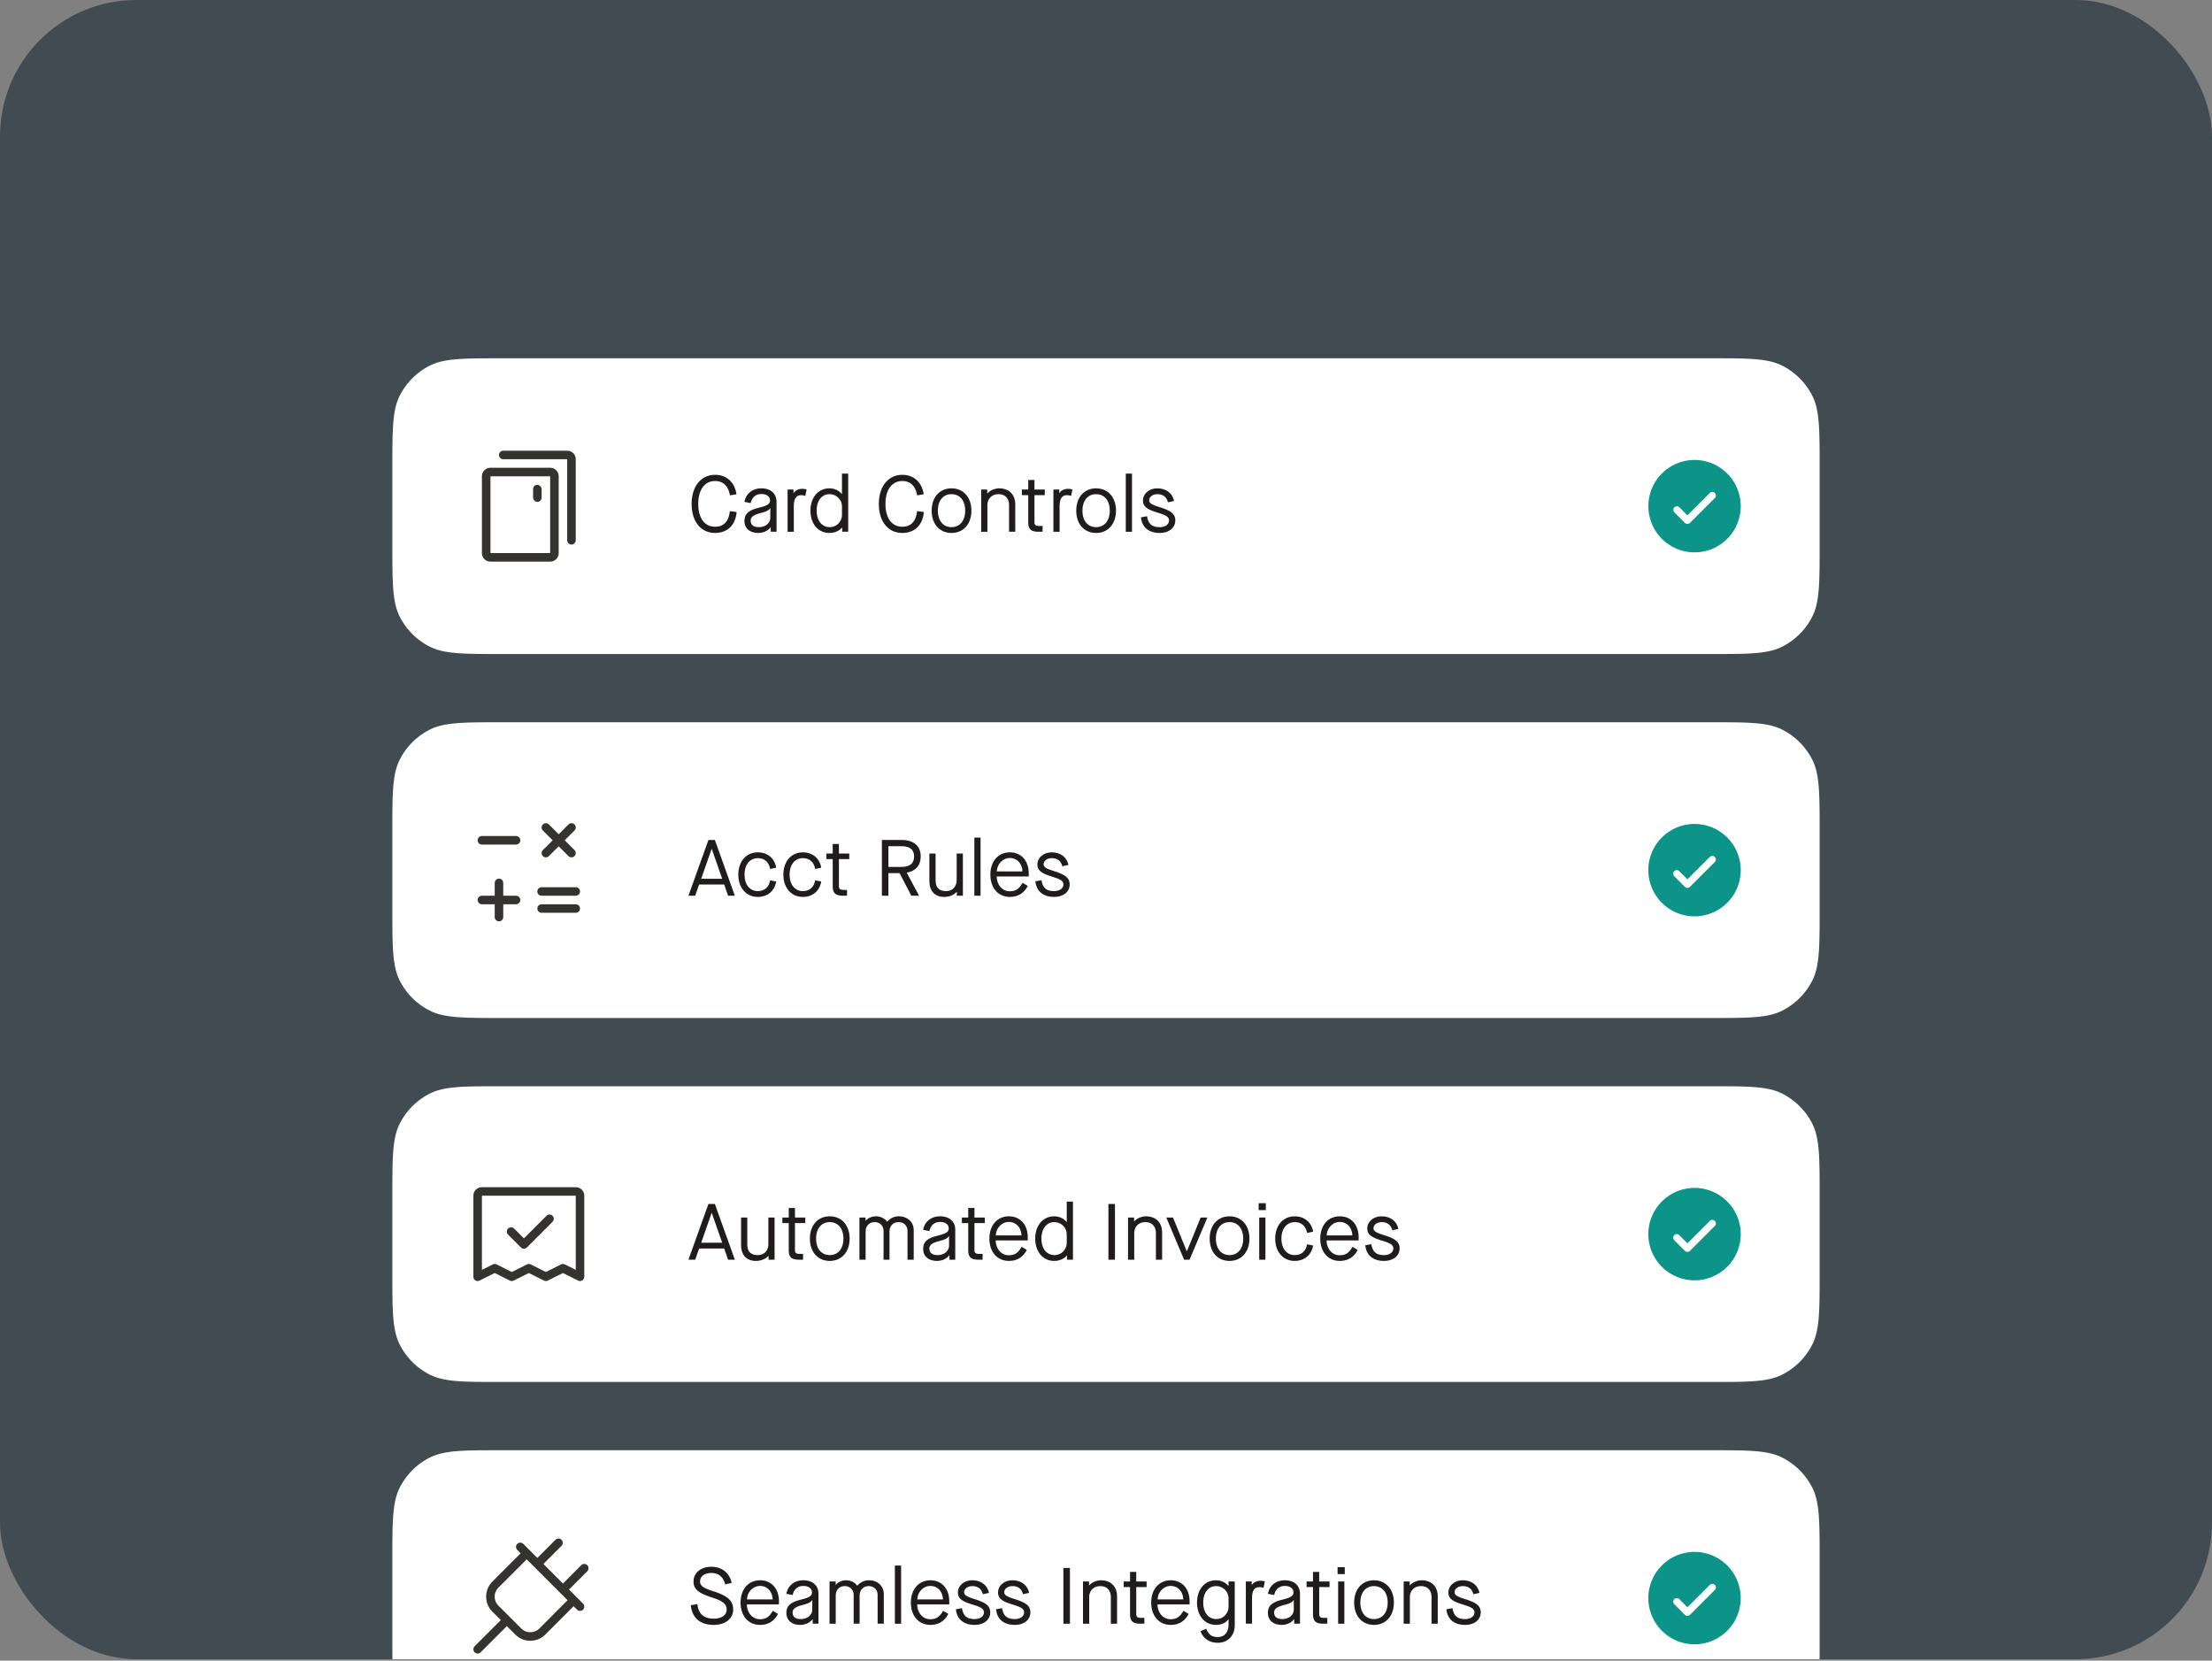
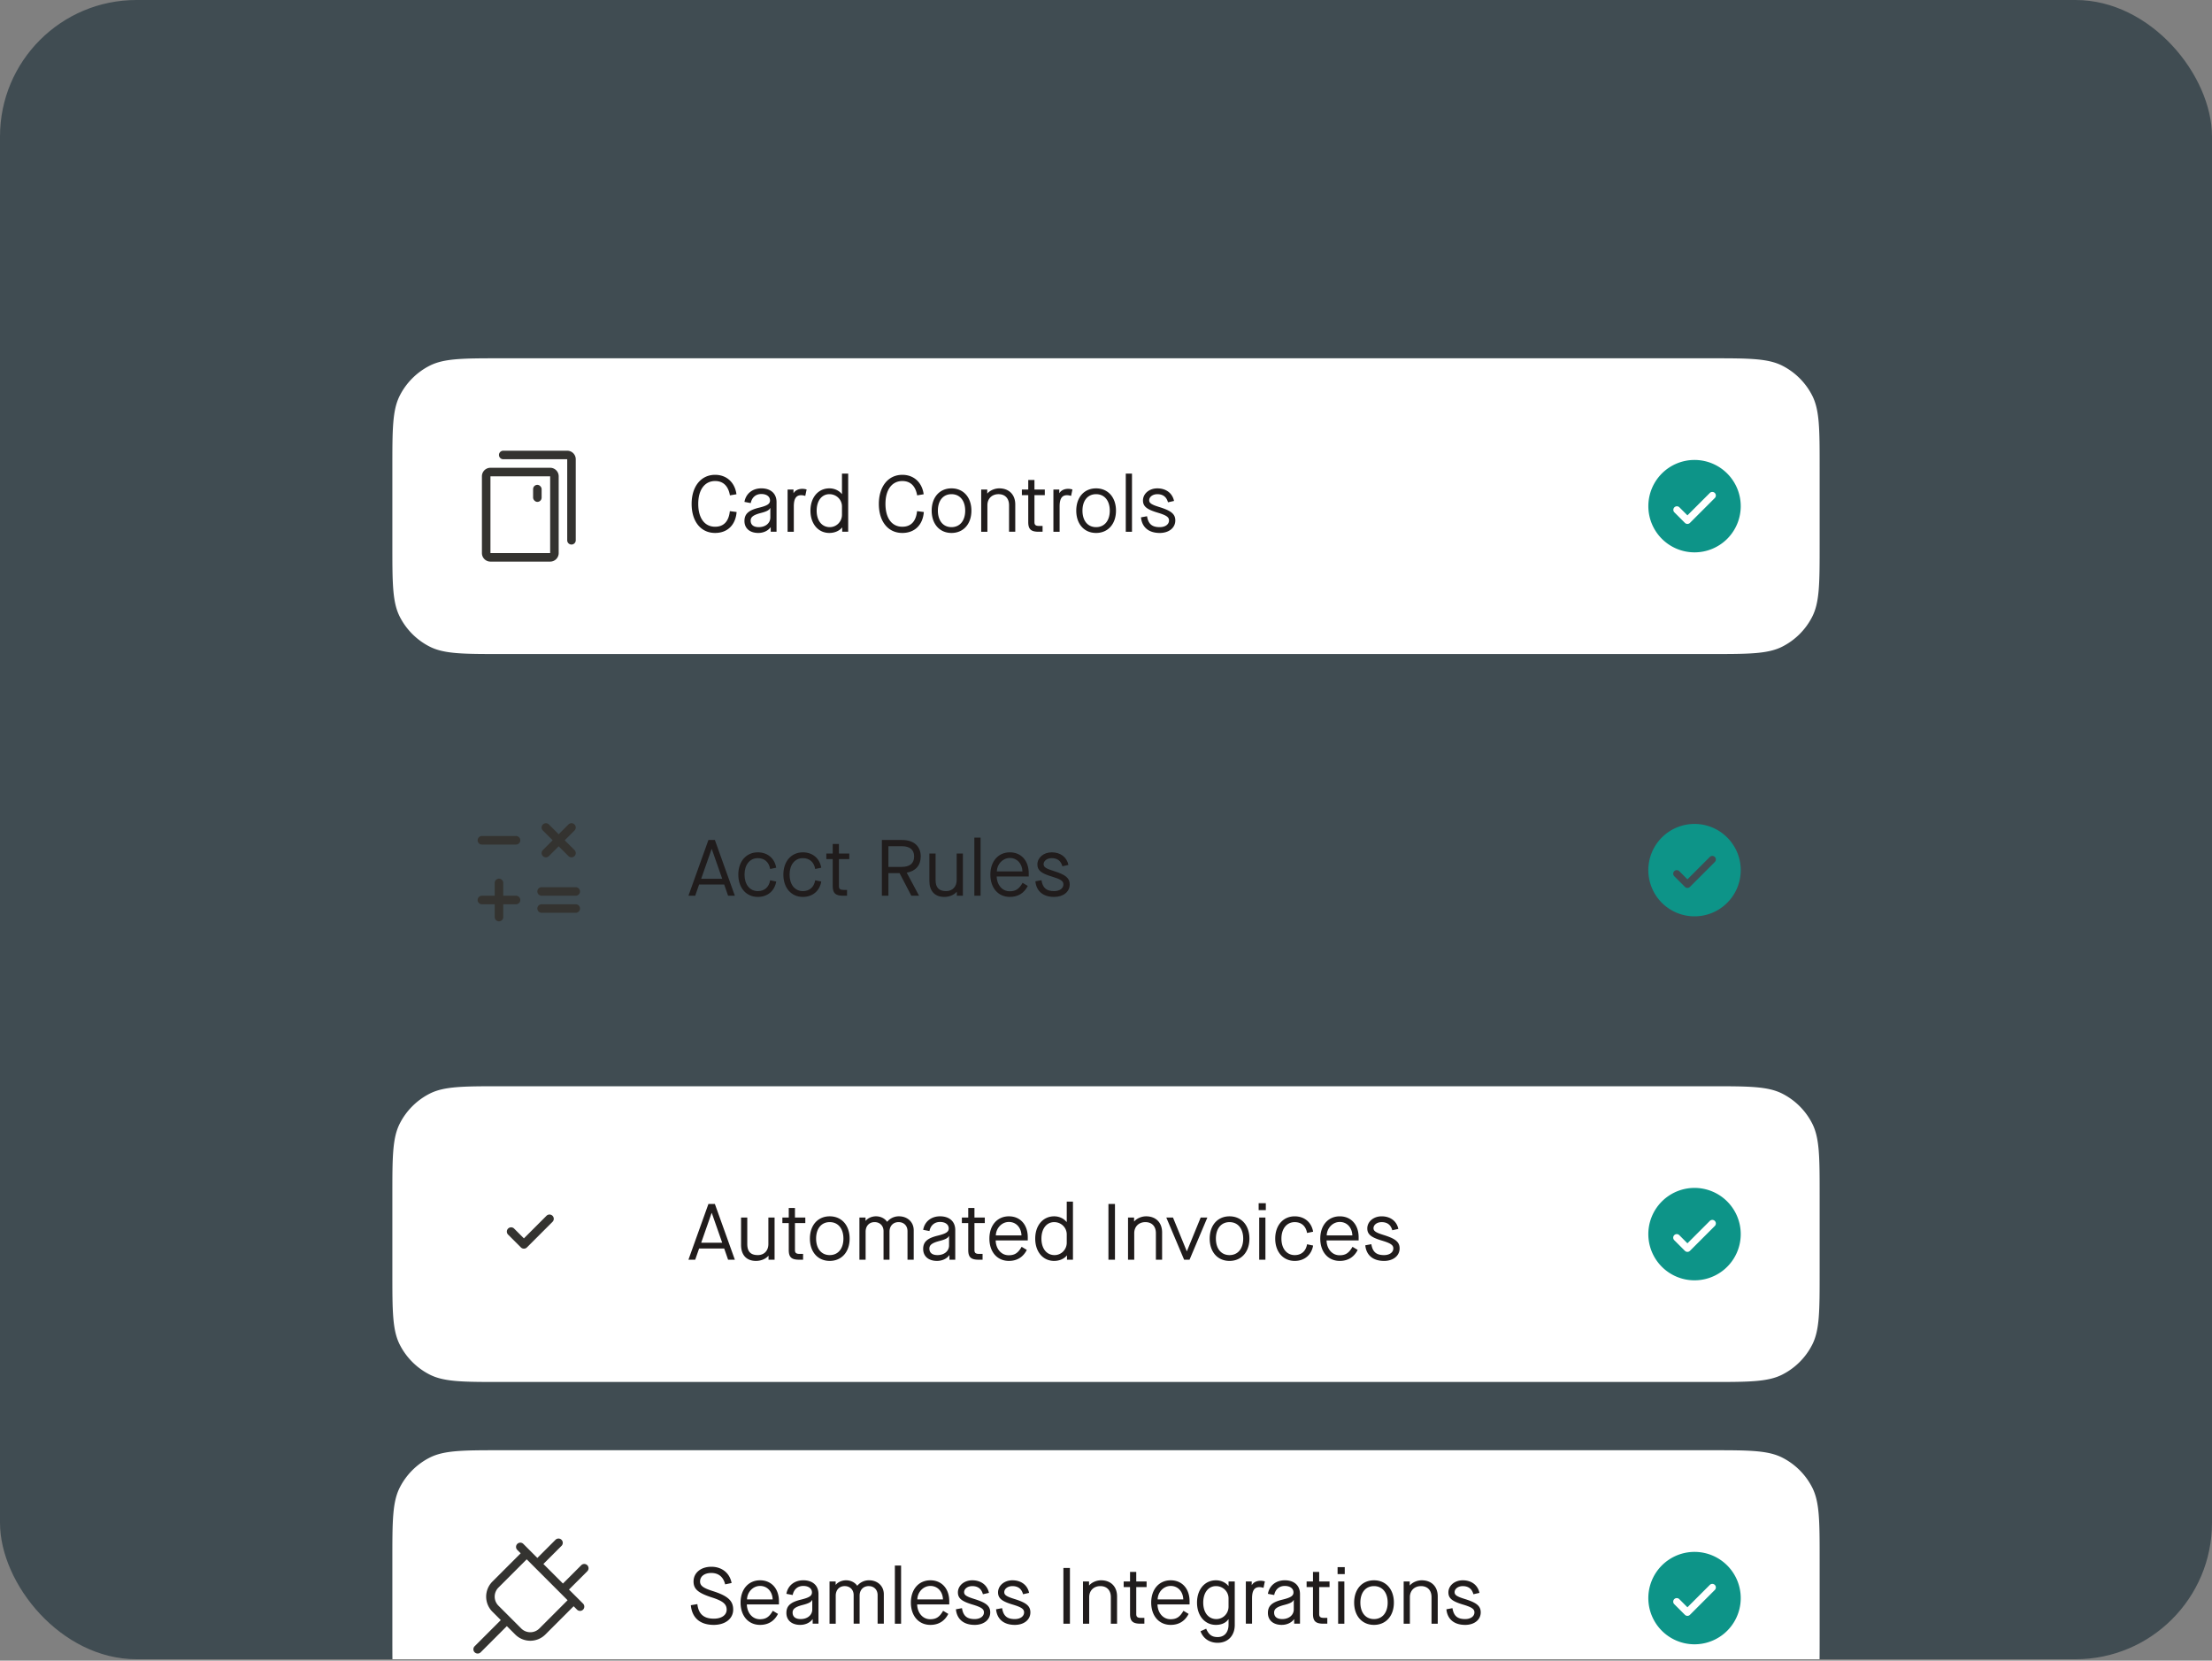
<svg xmlns="http://www.w3.org/2000/svg" fill="none" viewBox="0 0 389 292">
  <rect x="0" y="0" width="389" height="292" fill="#808080" stroke="none" />
  <g clip-path="url(#a)">
    <g clip-path="url(#b)">
      <rect width="389" height="292" fill="#404C52" rx="24" />
      <path fill="#fff" d="M69 82.2c0-6.72 0-10.08 1.308-12.648a12 12 0 0 1 5.244-5.244C78.12 63 81.48 63 88.2 63h212.6c6.721 0 10.081 0 12.648 1.308a11.997 11.997 0 0 1 5.244 5.244C320 72.12 320 75.48 320 82.2v13.6c0 6.721 0 10.081-1.308 12.648a11.994 11.994 0 0 1-5.244 5.244C310.881 115 307.521 115 300.8 115H88.2c-6.72 0-10.08 0-12.648-1.308a11.997 11.997 0 0 1-5.244-5.244C69 105.881 69 102.521 69 95.8V82.2Z" />
      <path fill="#343330" d="M98.25 83.75v13.5a1.5 1.5 0 0 1-1.5 1.5h-10.5a1.5 1.5 0 0 1-1.5-1.5v-13.5a1.5 1.5 0 0 1 1.5-1.5h10.5a1.5 1.5 0 0 1 1.5 1.5Zm-12 0v13.5h10.5v-13.5h-10.5Zm13.5-4.5H88.5a.75.75 0 1 0 0 1.5h11.25V95a.75.75 0 1 0 1.5 0V80.75a1.501 1.501 0 0 0-1.5-1.5Z" />
      <rect width="1.5" height="3" x="93.75" y="85.25" fill="#343330" rx=".75" />
      <path fill="#201C1C" d="M125.76 93.71c-2.506 0-4.13-2.002-4.13-5.11 0-3.066 1.652-5.11 4.13-5.11 2.016 0 3.472 1.33 3.752 3.416l-1.148.196c-.28-1.638-1.176-2.52-2.604-2.52-1.834 0-2.968 1.54-2.968 4.018 0 2.506 1.12 4.018 2.968 4.018 1.512 0 2.408-.952 2.59-2.744l1.19.154c-.182 2.282-1.61 3.682-3.78 3.682Zm7.595 0c-1.498 0-2.436-.812-2.436-2.1 0-1.26.742-1.904 2.604-2.352 1.428-.35 1.89-.658 1.89-1.26 0-.686-.602-1.134-1.526-1.134-.98 0-1.666.602-1.862 1.596l-1.106-.21c.252-1.456 1.414-2.38 2.968-2.38 1.666 0 2.674.924 2.674 2.408V93.5h-1.022v-.784h-.028c-.448.616-1.26.994-2.156.994Zm.084-1.022c1.19 0 2.03-.714 2.03-1.694v-1.666h-.028c-.154.364-.63.616-1.624.868-1.302.336-1.806.7-1.806 1.344 0 .742.504 1.148 1.428 1.148Zm6.159.812h-1.092v-7.42h1.036v.616h.028c.28-.462.826-.742 1.54-.742.266 0 .49.042.742.112l-.238 1.134a2.277 2.277 0 0 0-.728-.126c-.854 0-1.288.574-1.288 1.974V93.5Zm6.245.21c-1.946 0-3.318-1.596-3.318-3.92s1.372-3.92 3.332-3.92c.924 0 1.708.406 2.184.994h.028V83.28h1.092V93.5h-1.05v-.742h-.028c-.49.602-1.316.952-2.24.952Zm.084-1.022c1.176 0 2.142-.966 2.142-2.184v-1.442c0-1.204-.966-2.17-2.212-2.17-1.33 0-2.24 1.148-2.24 2.898 0 1.75.91 2.898 2.31 2.898Zm12.757 1.022c-2.506 0-4.13-2.002-4.13-5.11 0-3.066 1.652-5.11 4.13-5.11 2.016 0 3.472 1.33 3.752 3.416l-1.148.196c-.28-1.638-1.176-2.52-2.604-2.52-1.834 0-2.968 1.54-2.968 4.018 0 2.506 1.12 4.018 2.968 4.018 1.512 0 2.408-.952 2.59-2.744l1.19.154c-.182 2.282-1.61 3.682-3.78 3.682Zm8.646 0c-2.1 0-3.486-1.582-3.486-3.92s1.386-3.92 3.486-3.92c2.1 0 3.5 1.582 3.5 3.92s-1.4 3.92-3.5 3.92Zm0-1.022c1.47 0 2.408-1.134 2.408-2.898 0-1.764-.938-2.898-2.408-2.898s-2.394 1.134-2.394 2.898c0 1.764.924 2.898 2.394 2.898Zm6.313.812h-1.092v-7.42h1.064v.686h.028c.448-.532 1.288-.896 2.086-.896 1.722 0 2.814 1.106 2.814 2.828V93.5h-1.092v-4.662c0-1.204-.7-1.946-1.848-1.946-1.176 0-1.96.798-1.96 1.946V93.5Zm10.095-7.42v.98h-1.82v4.746c0 .476.196.672.812.672h.616V93.5h-.7c-1.344 0-1.82-.448-1.82-1.708V87.06h-1.12v-.98h1.12V84.4h1.092v1.68h1.82Zm2.605 7.42h-1.092v-7.42h1.036v.616h.028c.28-.462.826-.742 1.54-.742.266 0 .49.042.742.112l-.238 1.134a2.277 2.277 0 0 0-.728-.126c-.854 0-1.288.574-1.288 1.974V93.5Zm6.413.21c-2.1 0-3.486-1.582-3.486-3.92s1.386-3.92 3.486-3.92c2.1 0 3.5 1.582 3.5 3.92s-1.4 3.92-3.5 3.92Zm0-1.022c1.47 0 2.408-1.134 2.408-2.898 0-1.764-.938-2.898-2.408-2.898s-2.394 1.134-2.394 2.898c0 1.764.924 2.898 2.394 2.898Zm6.314.812h-1.092V83.28h1.092V93.5Zm4.873.21c-1.918 0-3.122-.994-3.29-2.744l1.064-.196c.224 1.358.868 1.918 2.226 1.918 1.008 0 1.638-.504 1.638-1.176 0-.588-.448-.91-2.044-1.386-1.862-.56-2.534-1.092-2.534-2.128 0-1.176 1.078-2.128 2.52-2.128 1.554 0 2.66.854 2.94 2.212l-1.064.238c-.252-.938-.868-1.428-1.876-1.428-.826 0-1.428.49-1.428 1.064 0 .518.448.784 1.806 1.204 2.072.644 2.786 1.232 2.786 2.352 0 1.274-1.092 2.198-2.744 2.198Z" />
      <path fill="#0D9488" d="M298 80.875A8.124 8.124 0 1 0 306.125 89 8.133 8.133 0 0 0 298 80.875Zm3.567 6.692-4.375 4.375a.625.625 0 0 1-.884 0l-1.875-1.875a.626.626 0 0 1 .884-.884l1.433 1.433 3.933-3.933a.623.623 0 0 1 .884 0 .633.633 0 0 1 0 .884Z" />
-       <path fill="#fff" d="M69 146.2c0-6.721 0-10.081 1.308-12.648a11.997 11.997 0 0 1 5.244-5.244C78.12 127 81.48 127 88.2 127h212.6c6.721 0 10.081 0 12.648 1.308a11.994 11.994 0 0 1 5.244 5.244C320 136.119 320 139.479 320 146.2v13.6c0 6.721 0 10.081-1.308 12.648a11.994 11.994 0 0 1-5.244 5.244C310.881 179 307.521 179 300.8 179H88.2c-6.72 0-10.08 0-12.648-1.308a11.997 11.997 0 0 1-5.244-5.244C69 169.881 69 166.521 69 159.8v-13.6Z" />
      <path fill="#343330" d="M91.5 147.75a.748.748 0 0 1-.75.75h-6a.749.749 0 0 1-.53-1.28.749.749 0 0 1 .53-.22h6a.749.749 0 0 1 .75.75Zm-.75 9.75H88.5v-2.25a.748.748 0 0 0-.75-.75.749.749 0 0 0-.75.75v2.25h-2.25a.749.749 0 0 0-.53 1.28c.14.141.331.22.53.22H87v2.25a.748.748 0 0 0 .75.75.749.749 0 0 0 .75-.75V159h2.25a.749.749 0 0 0 .53-1.28.749.749 0 0 0-.53-.22Zm4.5 0h6c.199 0 .39-.079.53-.22a.747.747 0 0 0 0-1.06.747.747 0 0 0-.53-.22h-6a.749.749 0 0 0-.53 1.28c.14.141.331.22.53.22Zm6 1.5h-6a.749.749 0 0 0-.53 1.28c.14.141.331.22.53.22h6c.199 0 .39-.079.53-.22a.747.747 0 0 0 0-1.06.747.747 0 0 0-.53-.22Zm-5.78-8.469a.746.746 0 0 0 .53.22.746.746 0 0 0 .53-.22l1.72-1.721 1.72 1.721a.748.748 0 0 0 .817.162.754.754 0 0 0 .406-.406.746.746 0 0 0 0-.574.754.754 0 0 0-.162-.244l-1.72-1.719 1.72-1.719a.754.754 0 0 0 0-1.062.754.754 0 0 0-1.062 0l-1.719 1.721-1.72-1.721a.753.753 0 0 0-1.28.531c0 .199.079.39.22.531l1.72 1.719-1.72 1.719a.755.755 0 0 0-.163.818.755.755 0 0 0 .162.244Z" />
      <path fill="#201C1C" d="M129.232 157.5h-1.19l-.686-1.974h-4.41l-.686 1.974h-1.19l3.514-9.8h1.134l3.514 9.8Zm-4.088-8.218-1.834 5.236h3.696l-1.834-5.236h-.028Zm8.125 8.428c-2.03 0-3.43-1.582-3.43-3.92s1.4-3.92 3.43-3.92c1.708 0 2.954 1.05 3.234 2.702l-1.064.224c-.21-1.218-1.008-1.904-2.17-1.904-1.4 0-2.338 1.148-2.338 2.898 0 1.75.938 2.898 2.338 2.898 1.162 0 1.96-.686 2.17-1.904l1.064.224c-.28 1.652-1.526 2.702-3.234 2.702Zm7.922 0c-2.03 0-3.43-1.582-3.43-3.92s1.4-3.92 3.43-3.92c1.708 0 2.954 1.05 3.234 2.702l-1.064.224c-.21-1.218-1.008-1.904-2.17-1.904-1.4 0-2.338 1.148-2.338 2.898 0 1.75.938 2.898 2.338 2.898 1.162 0 1.96-.686 2.17-1.904l1.064.224c-.28 1.652-1.526 2.702-3.234 2.702Zm8.16-7.63v.98h-1.82v4.746c0 .476.196.672.812.672h.616v1.022h-.7c-1.344 0-1.82-.448-1.82-1.708v-4.732h-1.12v-.98h1.12v-1.68h1.092v1.68h1.82Zm10.118 3.36v.028l2.156 4.032h-1.358l-2.072-3.976h-1.96v3.976h-1.148v-9.8h3.57c2.044 0 3.262 1.092 3.262 2.898 0 1.554-.91 2.59-2.45 2.842Zm-3.234-4.648v3.64h2.324c1.442 0 2.198-.63 2.198-1.834 0-1.19-.742-1.806-2.198-1.806h-2.324Zm9.821 8.918c-1.652 0-2.618-1.022-2.618-2.814v-4.816h1.092v4.662c0 1.316.588 1.946 1.848 1.946 1.134 0 1.862-.784 1.862-1.946v-4.662h1.092v7.42h-1.064v-.686h-.028c-.462.546-1.288.896-2.184.896Zm6.384-.21h-1.092v-10.22h1.092v10.22Zm5.154.21c-2.058 0-3.43-1.582-3.43-3.92s1.386-3.92 3.43-3.92c2.002 0 3.318 1.484 3.318 3.682v.56h-5.642c.028 1.414.924 2.604 2.296 2.604 1.05 0 1.638-.392 2.268-1.484l.91.546c-.644 1.274-1.722 1.932-3.15 1.932Zm-2.296-4.48h4.508c-.042-1.33-.896-2.366-2.212-2.366-1.288 0-2.268 1.12-2.296 2.366Zm10.075 4.48c-1.918 0-3.122-.994-3.29-2.744l1.064-.196c.224 1.358.868 1.918 2.226 1.918 1.008 0 1.638-.504 1.638-1.176 0-.588-.448-.91-2.044-1.386-1.862-.56-2.534-1.092-2.534-2.128 0-1.176 1.078-2.128 2.52-2.128 1.554 0 2.66.854 2.94 2.212l-1.064.238c-.252-.938-.868-1.428-1.876-1.428-.826 0-1.428.49-1.428 1.064 0 .518.448.784 1.806 1.204 2.072.644 2.786 1.232 2.786 2.352 0 1.274-1.092 2.198-2.744 2.198Z" />
      <path fill="#0D9488" d="M298 144.875a8.13 8.13 0 0 0-7.507 5.016 8.123 8.123 0 0 0 5.922 11.078 8.128 8.128 0 0 0 9.71-7.969 8.135 8.135 0 0 0-8.125-8.125Zm3.567 6.692-4.375 4.375a.635.635 0 0 1-.442.183.632.632 0 0 1-.442-.183l-1.875-1.875a.625.625 0 0 1 .884-.884l1.433 1.433 3.933-3.933a.635.635 0 0 1 .442-.183.632.632 0 0 1 .442.183.635.635 0 0 1 .183.442.632.632 0 0 1-.183.442Z" />
      <path fill="#fff" d="M69 210.2c0-6.721 0-10.081 1.308-12.648a11.997 11.997 0 0 1 5.244-5.244C78.12 191 81.48 191 88.2 191h212.6c6.721 0 10.081 0 12.648 1.308a11.994 11.994 0 0 1 5.244 5.244C320 200.119 320 203.479 320 210.2v13.6c0 6.721 0 10.081-1.308 12.648a11.994 11.994 0 0 1-5.244 5.244C310.881 243 307.521 243 300.8 243H88.2c-6.72 0-10.08 0-12.648-1.308a11.997 11.997 0 0 1-5.244-5.244C69 233.881 69 230.521 69 223.8v-13.6Z" />
-       <path fill="#343330" d="M101.25 208.75h-16.5a1.501 1.501 0 0 0-1.5 1.5v14.25a.748.748 0 0 0 .717.749.738.738 0 0 0 .369-.079L87 223.838l2.664 1.332a.753.753 0 0 0 .672 0L93 223.838l2.664 1.332a.753.753 0 0 0 .672 0L99 223.838l2.664 1.332a.741.741 0 0 0 .73-.032.743.743 0 0 0 .356-.638v-14.25a1.503 1.503 0 0 0-1.5-1.5Zm0 14.537-1.914-.958a.753.753 0 0 0-.672 0L96 223.662l-2.664-1.333a.753.753 0 0 0-.672 0L90 223.662l-2.664-1.333a.753.753 0 0 0-.672 0l-1.914.958V210.25h16.5v13.037Z" />
      <path fill="#343330" d="M97.328 214.021a.756.756 0 0 0-.406-.407.764.764 0 0 0-.575 0 .751.751 0 0 0-.243.163l-3.97 3.97-1.719-1.72a.75.75 0 1 0-1.061 1.061l2.25 2.25a.751.751 0 0 0 1.061 0l4.5-4.5a.741.741 0 0 0 .22-.53.746.746 0 0 0-.057-.287Z" />
      <path fill="#201C1C" d="M129.232 221.5h-1.19l-.686-1.974h-4.41l-.686 1.974h-1.19l3.514-9.8h1.134l3.514 9.8Zm-4.088-8.218-1.834 5.236h3.696l-1.834-5.236h-.028Zm7.797 8.428c-1.652 0-2.618-1.022-2.618-2.814v-4.816h1.092v4.662c0 1.316.588 1.946 1.848 1.946 1.134 0 1.862-.784 1.862-1.946v-4.662h1.092v7.42h-1.064v-.686h-.028c-.462.546-1.288.896-2.184.896Zm8.68-7.63v.98h-1.82v4.746c0 .476.196.672.812.672h.616v1.022h-.7c-1.344 0-1.82-.448-1.82-1.708v-4.732h-1.12v-.98h1.12v-1.68h1.092v1.68h1.82Zm4.294 7.63c-2.1 0-3.486-1.582-3.486-3.92s1.386-3.92 3.486-3.92c2.1 0 3.5 1.582 3.5 3.92s-1.4 3.92-3.5 3.92Zm0-1.022c1.47 0 2.408-1.134 2.408-2.898 0-1.764-.938-2.898-2.408-2.898s-2.394 1.134-2.394 2.898c0 1.764.924 2.898 2.394 2.898Zm6.314.812h-1.092v-7.42h1.078v.574h.028c.392-.49 1.106-.784 1.806-.784.84 0 1.568.392 1.946.952h.028a2.65 2.65 0 0 1 2.072-.952c1.414 0 2.59.938 2.59 2.464v5.166h-1.092v-5.026c0-.952-.644-1.582-1.568-1.582-.966 0-1.596.686-1.596 1.68v4.928h-1.05v-5.026c0-.952-.658-1.582-1.568-1.582-.966 0-1.582.686-1.582 1.694v4.914Zm12.555.21c-1.498 0-2.436-.812-2.436-2.1 0-1.26.742-1.904 2.604-2.352 1.428-.35 1.89-.658 1.89-1.26 0-.686-.602-1.134-1.526-1.134-.98 0-1.666.602-1.862 1.596l-1.106-.21c.252-1.456 1.414-2.38 2.968-2.38 1.666 0 2.674.924 2.674 2.408v5.222h-1.022v-.784h-.028c-.448.616-1.26.994-2.156.994Zm.084-1.022c1.19 0 2.03-.714 2.03-1.694v-1.666h-.028c-.154.364-.63.616-1.624.868-1.302.336-1.806.7-1.806 1.344 0 .742.504 1.148 1.428 1.148Zm8.318-6.608v.98h-1.82v4.746c0 .476.196.672.812.672h.616v1.022h-.7c-1.344 0-1.82-.448-1.82-1.708v-4.732h-1.12v-.98h1.12v-1.68h1.092v1.68h1.82Zm4.238 7.63c-2.058 0-3.43-1.582-3.43-3.92s1.386-3.92 3.43-3.92c2.002 0 3.318 1.484 3.318 3.682v.56H175.1c.028 1.414.924 2.604 2.296 2.604 1.05 0 1.638-.392 2.268-1.484l.91.546c-.644 1.274-1.722 1.932-3.15 1.932Zm-2.296-4.48h4.508c-.042-1.33-.896-2.366-2.212-2.366-1.288 0-2.268 1.12-2.296 2.366Zm10.243 4.48c-1.946 0-3.318-1.596-3.318-3.92s1.372-3.92 3.332-3.92c.924 0 1.708.406 2.184.994h.028v-3.584h1.092v10.22h-1.05v-.742h-.028c-.49.602-1.316.952-2.24.952Zm.084-1.022c1.176 0 2.142-.966 2.142-2.184v-1.442c0-1.204-.966-2.17-2.212-2.17-1.33 0-2.24 1.148-2.24 2.898 0 1.75.91 2.898 2.31 2.898Zm10.622.812h-1.148v-9.8h1.148v9.8Zm3.389 0h-1.092v-7.42h1.064v.686h.028c.448-.532 1.288-.896 2.086-.896 1.722 0 2.814 1.106 2.814 2.828v4.802h-1.092v-4.662c0-1.204-.7-1.946-1.848-1.946-1.176 0-1.96.798-1.96 1.946v4.662Zm9.724 0h-.952l-3.136-7.42h1.176l2.422 5.922h.028l2.422-5.922h1.176l-3.136 7.42Zm7.031.21c-2.1 0-3.486-1.582-3.486-3.92s1.386-3.92 3.486-3.92c2.1 0 3.5 1.582 3.5 3.92s-1.4 3.92-3.5 3.92Zm0-1.022c1.47 0 2.408-1.134 2.408-2.898 0-1.764-.938-2.898-2.408-2.898s-2.394 1.134-2.394 2.898c0 1.764.924 2.898 2.394 2.898Zm6.384-7.91h-1.26v-1.218h1.26v1.218Zm-.07 8.722h-1.092v-7.42h1.092v7.42Zm5.153.21c-2.03 0-3.43-1.582-3.43-3.92s1.4-3.92 3.43-3.92c1.708 0 2.954 1.05 3.234 2.702l-1.064.224c-.21-1.218-1.008-1.904-2.17-1.904-1.4 0-2.338 1.148-2.338 2.898 0 1.75.938 2.898 2.338 2.898 1.162 0 1.96-.686 2.17-1.904l1.064.224c-.28 1.652-1.526 2.702-3.234 2.702Zm7.922 0c-2.058 0-3.43-1.582-3.43-3.92s1.386-3.92 3.43-3.92c2.002 0 3.318 1.484 3.318 3.682v.56h-5.642c.028 1.414.924 2.604 2.296 2.604 1.05 0 1.638-.392 2.268-1.484l.91.546c-.644 1.274-1.722 1.932-3.15 1.932Zm-2.296-4.48h4.508c-.042-1.33-.896-2.366-2.212-2.366-1.288 0-2.268 1.12-2.296 2.366Zm10.075 4.48c-1.918 0-3.122-.994-3.29-2.744l1.064-.196c.224 1.358.868 1.918 2.226 1.918 1.008 0 1.638-.504 1.638-1.176 0-.588-.448-.91-2.044-1.386-1.862-.56-2.534-1.092-2.534-2.128 0-1.176 1.078-2.128 2.52-2.128 1.554 0 2.66.854 2.94 2.212l-1.064.238c-.252-.938-.868-1.428-1.876-1.428-.826 0-1.428.49-1.428 1.064 0 .518.448.784 1.806 1.204 2.072.644 2.786 1.232 2.786 2.352 0 1.274-1.092 2.198-2.744 2.198Z" />
      <path fill="#0D9488" d="M298 208.875a8.13 8.13 0 0 0-7.507 5.016 8.123 8.123 0 0 0 5.922 11.078 8.128 8.128 0 0 0 9.71-7.969 8.135 8.135 0 0 0-8.125-8.125Zm3.567 6.692-4.375 4.375a.635.635 0 0 1-.442.183.632.632 0 0 1-.442-.183l-1.875-1.875a.625.625 0 0 1 .884-.884l1.433 1.433 3.933-3.933a.635.635 0 0 1 .442-.183.632.632 0 0 1 .442.183.635.635 0 0 1 .183.442.632.632 0 0 1-.183.442Z" />
      <path fill="#fff" d="M69 274.2c0-6.721 0-10.081 1.308-12.648a11.997 11.997 0 0 1 5.244-5.244C78.12 255 81.48 255 88.2 255h212.6c6.721 0 10.081 0 12.648 1.308a11.994 11.994 0 0 1 5.244 5.244C320 264.119 320 267.479 320 274.2v13.6c0 6.721 0 10.081-1.308 12.648a11.994 11.994 0 0 1-5.244 5.244C310.881 307 307.521 307 300.8 307H88.2c-6.72 0-10.08 0-12.648-1.308a11.997 11.997 0 0 1-5.244-5.244C69 297.881 69 294.521 69 287.8v-13.6Z" />
      <path fill="#343330" d="M103.281 275.219a.75.75 0 0 0-1.061 0L99 278.44 95.56 275l3.221-3.219a.752.752 0 0 0-1.061-1.062l-3.22 3.221-2.469-2.471a.753.753 0 0 0-1.281.531c0 .199.08.39.22.531l.595.594-4.969 4.969a3.745 3.745 0 0 0-.813 4.087c.189.454.465.868.813 1.216l1.473 1.473-4.6 4.599a.756.756 0 0 0-.162.818.753.753 0 0 0 1.224.244l4.602-4.603 1.473 1.473a3.748 3.748 0 0 0 5.303 0l4.969-4.969.595.596a.747.747 0 0 0 1.281-.531.765.765 0 0 0-.22-.531l-2.473-2.466 3.22-3.219a.757.757 0 0 0 .22-.531.742.742 0 0 0-.22-.531Zm-8.432 11.125a2.25 2.25 0 0 1-3.183 0l-4.01-4.01a2.251 2.251 0 0 1 0-3.183l4.97-4.969 7.19 7.193-4.967 4.969Z" />
      <path fill="#201C1C" d="M125.522 285.71c-2.394 0-3.822-1.218-4.032-3.458l1.148-.196c.196 1.736 1.12 2.562 2.898 2.562 1.358 0 2.254-.63 2.254-1.582 0-.994-.658-1.54-2.702-2.184-2.338-.77-3.122-1.456-3.122-2.772 0-1.526 1.288-2.59 3.136-2.59s3.234 1.106 3.556 2.856l-1.134.238c-.308-1.302-1.162-2.002-2.436-2.002-1.19 0-1.974.588-1.974 1.498 0 .756.56 1.162 2.352 1.722 2.548.826 3.472 1.68 3.472 3.22 0 1.596-1.386 2.688-3.416 2.688Zm8.144 0c-2.058 0-3.43-1.582-3.43-3.92s1.386-3.92 3.43-3.92c2.002 0 3.318 1.484 3.318 3.682v.56h-5.642c.028 1.414.924 2.604 2.296 2.604 1.05 0 1.638-.392 2.268-1.484l.91.546c-.644 1.274-1.722 1.932-3.15 1.932Zm-2.296-4.48h4.508c-.042-1.33-.896-2.366-2.212-2.366-1.288 0-2.268 1.12-2.296 2.366Zm9.361 4.48c-1.498 0-2.436-.812-2.436-2.1 0-1.26.742-1.904 2.604-2.352 1.428-.35 1.89-.658 1.89-1.26 0-.686-.602-1.134-1.526-1.134-.98 0-1.666.602-1.862 1.596l-1.106-.21c.252-1.456 1.414-2.38 2.968-2.38 1.666 0 2.674.924 2.674 2.408v5.222h-1.022v-.784h-.028c-.448.616-1.26.994-2.156.994Zm.084-1.022c1.19 0 2.03-.714 2.03-1.694v-1.666h-.028c-.154.364-.63.616-1.624.868-1.302.336-1.806.7-1.806 1.344 0 .742.504 1.148 1.428 1.148Zm6.158.812h-1.092v-7.42h1.078v.574h.028c.392-.49 1.106-.784 1.806-.784.84 0 1.568.392 1.946.952h.028a2.65 2.65 0 0 1 2.072-.952c1.414 0 2.59.938 2.59 2.464v5.166h-1.092v-5.026c0-.952-.644-1.582-1.568-1.582-.966 0-1.596.686-1.596 1.68v4.928h-1.05v-5.026c0-.952-.658-1.582-1.568-1.582-.966 0-1.582.686-1.582 1.694v4.914Zm11.491 0h-1.092v-10.22h1.092v10.22Zm5.153.21c-2.058 0-3.43-1.582-3.43-3.92s1.386-3.92 3.43-3.92c2.002 0 3.318 1.484 3.318 3.682v.56h-5.642c.028 1.414.924 2.604 2.296 2.604 1.05 0 1.638-.392 2.268-1.484l.91.546c-.644 1.274-1.722 1.932-3.15 1.932Zm-2.296-4.48h4.508c-.042-1.33-.896-2.366-2.212-2.366-1.288 0-2.268 1.12-2.296 2.366Zm10.075 4.48c-1.918 0-3.122-.994-3.29-2.744l1.064-.196c.224 1.358.868 1.918 2.226 1.918 1.008 0 1.638-.504 1.638-1.176 0-.588-.448-.91-2.044-1.386-1.862-.56-2.534-1.092-2.534-2.128 0-1.176 1.078-2.128 2.52-2.128 1.554 0 2.66.854 2.94 2.212l-1.064.238c-.252-.938-.868-1.428-1.876-1.428-.826 0-1.428.49-1.428 1.064 0 .518.448.784 1.806 1.204 2.072.644 2.786 1.232 2.786 2.352 0 1.274-1.092 2.198-2.744 2.198Zm7.061 0c-1.918 0-3.122-.994-3.29-2.744l1.064-.196c.224 1.358.868 1.918 2.226 1.918 1.008 0 1.638-.504 1.638-1.176 0-.588-.448-.91-2.044-1.386-1.862-.56-2.534-1.092-2.534-2.128 0-1.176 1.078-2.128 2.52-2.128 1.554 0 2.66.854 2.94 2.212l-1.064.238c-.252-.938-.868-1.428-1.876-1.428-.826 0-1.428.49-1.428 1.064 0 .518.448.784 1.806 1.204 2.072.644 2.786 1.232 2.786 2.352 0 1.274-1.092 2.198-2.744 2.198Zm9.698-.21h-1.148v-9.8h1.148v9.8Zm3.389 0h-1.092v-7.42h1.064v.686h.028c.448-.532 1.288-.896 2.086-.896 1.722 0 2.814 1.106 2.814 2.828v4.802h-1.092v-4.662c0-1.204-.7-1.946-1.848-1.946-1.176 0-1.96.798-1.96 1.946v4.662Zm10.095-7.42v.98h-1.82v4.746c0 .476.196.672.812.672h.616v1.022h-.7c-1.344 0-1.82-.448-1.82-1.708v-4.732h-1.12v-.98h1.12v-1.68h1.092v1.68h1.82Zm4.239 7.63c-2.058 0-3.43-1.582-3.43-3.92s1.386-3.92 3.43-3.92c2.002 0 3.318 1.484 3.318 3.682v.56h-5.642c.028 1.414.924 2.604 2.296 2.604 1.05 0 1.638-.392 2.268-1.484l.91.546c-.644 1.274-1.722 1.932-3.15 1.932Zm-2.296-4.48h4.508c-.042-1.33-.896-2.366-2.212-2.366-1.288 0-2.268 1.12-2.296 2.366Zm10.55 7.63c-1.428 0-2.548-.756-3.01-2.03l.994-.448c.448 1.05 1.008 1.47 2.016 1.47 1.204 0 1.918-.84 1.918-2.198v-.938h-.028c-.434.644-1.218.994-2.198.994-1.96 0-3.318-1.624-3.318-3.92 0-2.31 1.358-3.92 3.332-3.92.868 0 1.68.364 2.184.994h.028v-.784h1.092v7.644c0 1.876-1.19 3.136-3.01 3.136Zm-.224-4.172c1.19 0 2.142-.98 2.142-2.184v-1.442c0-1.204-.966-2.17-2.212-2.17-1.344 0-2.24 1.162-2.24 2.898 0 1.75.91 2.898 2.31 2.898Zm6.275.812h-1.092v-7.42h1.036v.616h.028c.28-.462.826-.742 1.54-.742.266 0 .49.042.742.112l-.238 1.134a2.277 2.277 0 0 0-.728-.126c-.854 0-1.288.574-1.288 1.974v4.452Zm5.226.21c-1.498 0-2.436-.812-2.436-2.1 0-1.26.742-1.904 2.604-2.352 1.428-.35 1.89-.658 1.89-1.26 0-.686-.602-1.134-1.526-1.134-.98 0-1.666.602-1.862 1.596l-1.106-.21c.252-1.456 1.414-2.38 2.968-2.38 1.666 0 2.674.924 2.674 2.408v5.222h-1.022v-.784h-.028c-.448.616-1.26.994-2.156.994Zm.084-1.022c1.19 0 2.03-.714 2.03-1.694v-1.666h-.028c-.154.364-.63.616-1.624.868-1.302.336-1.806.7-1.806 1.344 0 .742.504 1.148 1.428 1.148Zm8.318-6.608v.98h-1.82v4.746c0 .476.196.672.812.672h.616v1.022h-.7c-1.344 0-1.82-.448-1.82-1.708v-4.732h-1.12v-.98h1.12v-1.68h1.092v1.68h1.82Zm2.675-1.302h-1.26v-1.218h1.26v1.218Zm-.07 8.722h-1.092v-7.42h1.092v7.42Zm5.21.21c-2.1 0-3.486-1.582-3.486-3.92s1.386-3.92 3.486-3.92c2.1 0 3.5 1.582 3.5 3.92s-1.4 3.92-3.5 3.92Zm0-1.022c1.47 0 2.408-1.134 2.408-2.898 0-1.764-.938-2.898-2.408-2.898s-2.394 1.134-2.394 2.898c0 1.764.924 2.898 2.394 2.898Zm6.313.812h-1.092v-7.42h1.064v.686h.028c.448-.532 1.288-.896 2.086-.896 1.722 0 2.814 1.106 2.814 2.828v4.802h-1.092v-4.662c0-1.204-.7-1.946-1.848-1.946-1.176 0-1.96.798-1.96 1.946v4.662Zm9.714.21c-1.918 0-3.122-.994-3.29-2.744l1.064-.196c.224 1.358.868 1.918 2.226 1.918 1.008 0 1.638-.504 1.638-1.176 0-.588-.448-.91-2.044-1.386-1.862-.56-2.534-1.092-2.534-2.128 0-1.176 1.078-2.128 2.52-2.128 1.554 0 2.66.854 2.94 2.212l-1.064.238c-.252-.938-.868-1.428-1.876-1.428-.826 0-1.428.49-1.428 1.064 0 .518.448.784 1.806 1.204 2.072.644 2.786 1.232 2.786 2.352 0 1.274-1.092 2.198-2.744 2.198Z" />
      <path fill="#0D9488" d="M298 272.875a8.13 8.13 0 0 0-7.507 5.016 8.123 8.123 0 0 0 5.922 11.078 8.128 8.128 0 0 0 9.71-7.969 8.135 8.135 0 0 0-8.125-8.125Zm3.567 6.692-4.375 4.375a.635.635 0 0 1-.442.183.632.632 0 0 1-.442-.183l-1.875-1.875a.625.625 0 0 1 .884-.884l1.433 1.433 3.933-3.933a.635.635 0 0 1 .442-.183.632.632 0 0 1 .442.183.635.635 0 0 1 .183.442.632.632 0 0 1-.183.442Z" />
    </g>
  </g>
  <defs>
    <clipPath id="a">
      <rect width="389" height="291.75" fill="#fff" rx="24" />
    </clipPath>
    <clipPath id="b">
      <rect width="389" height="292" fill="#fff" rx="24" />
    </clipPath>
  </defs>
</svg>